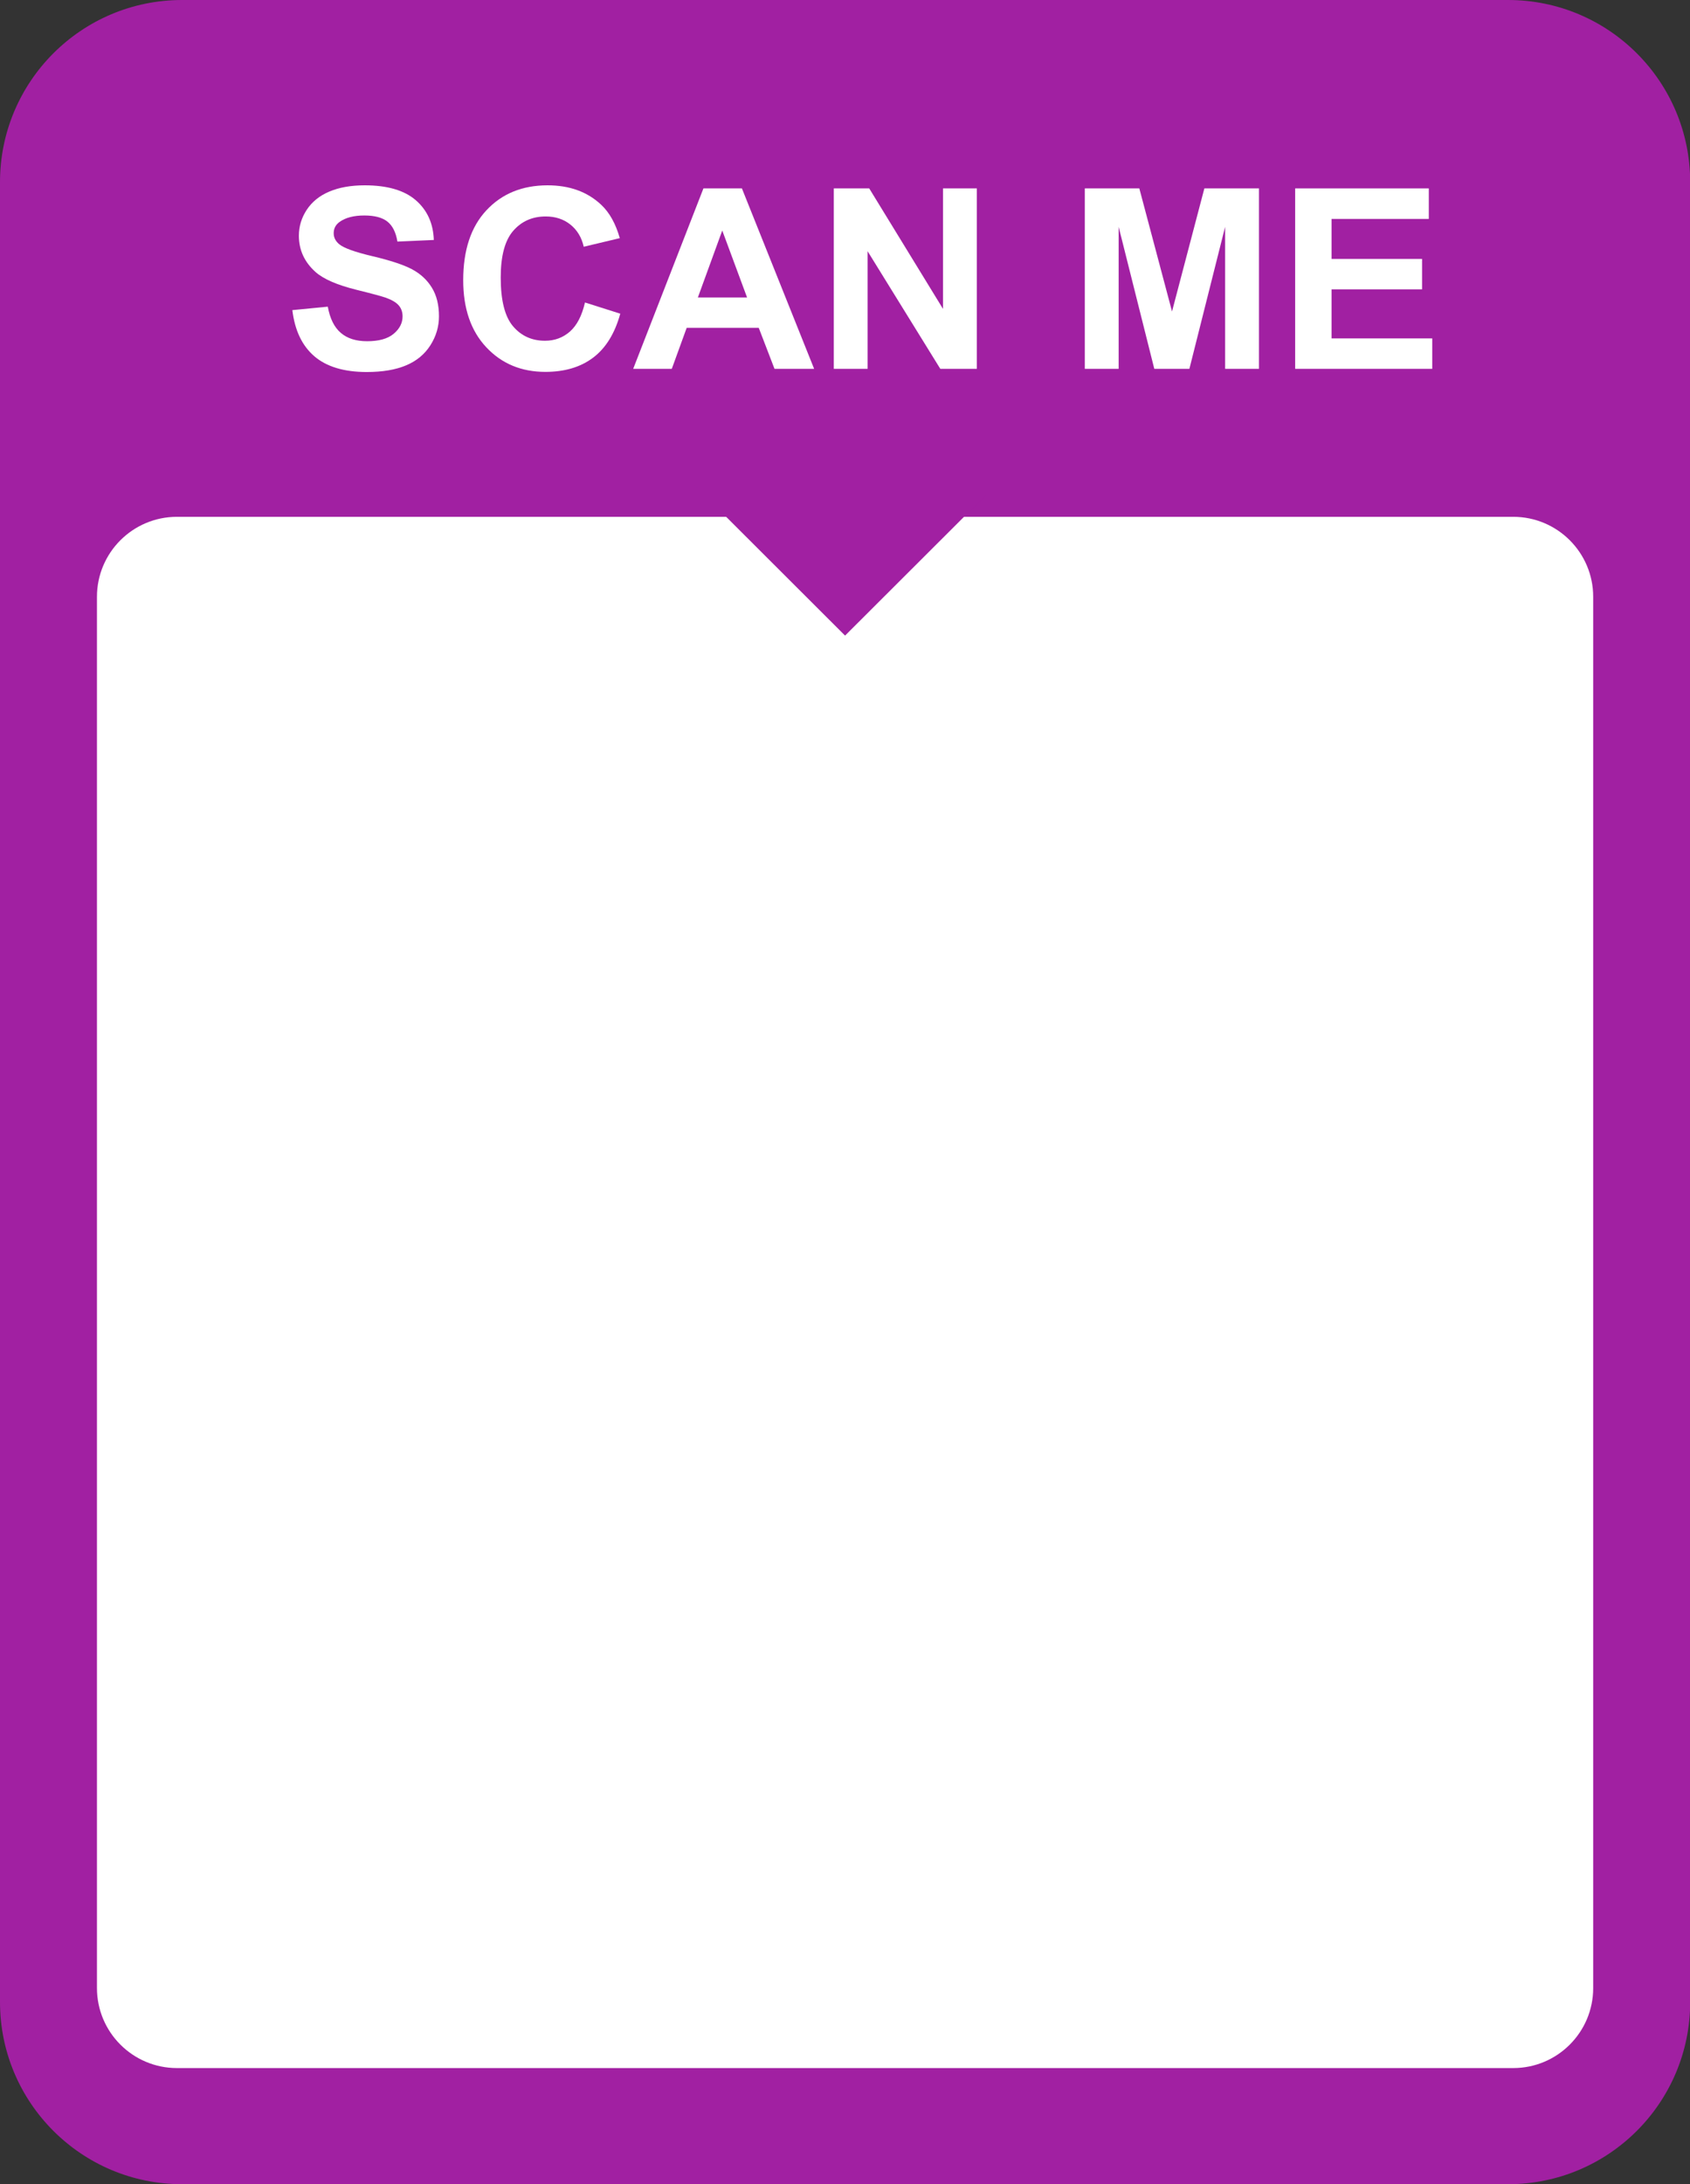
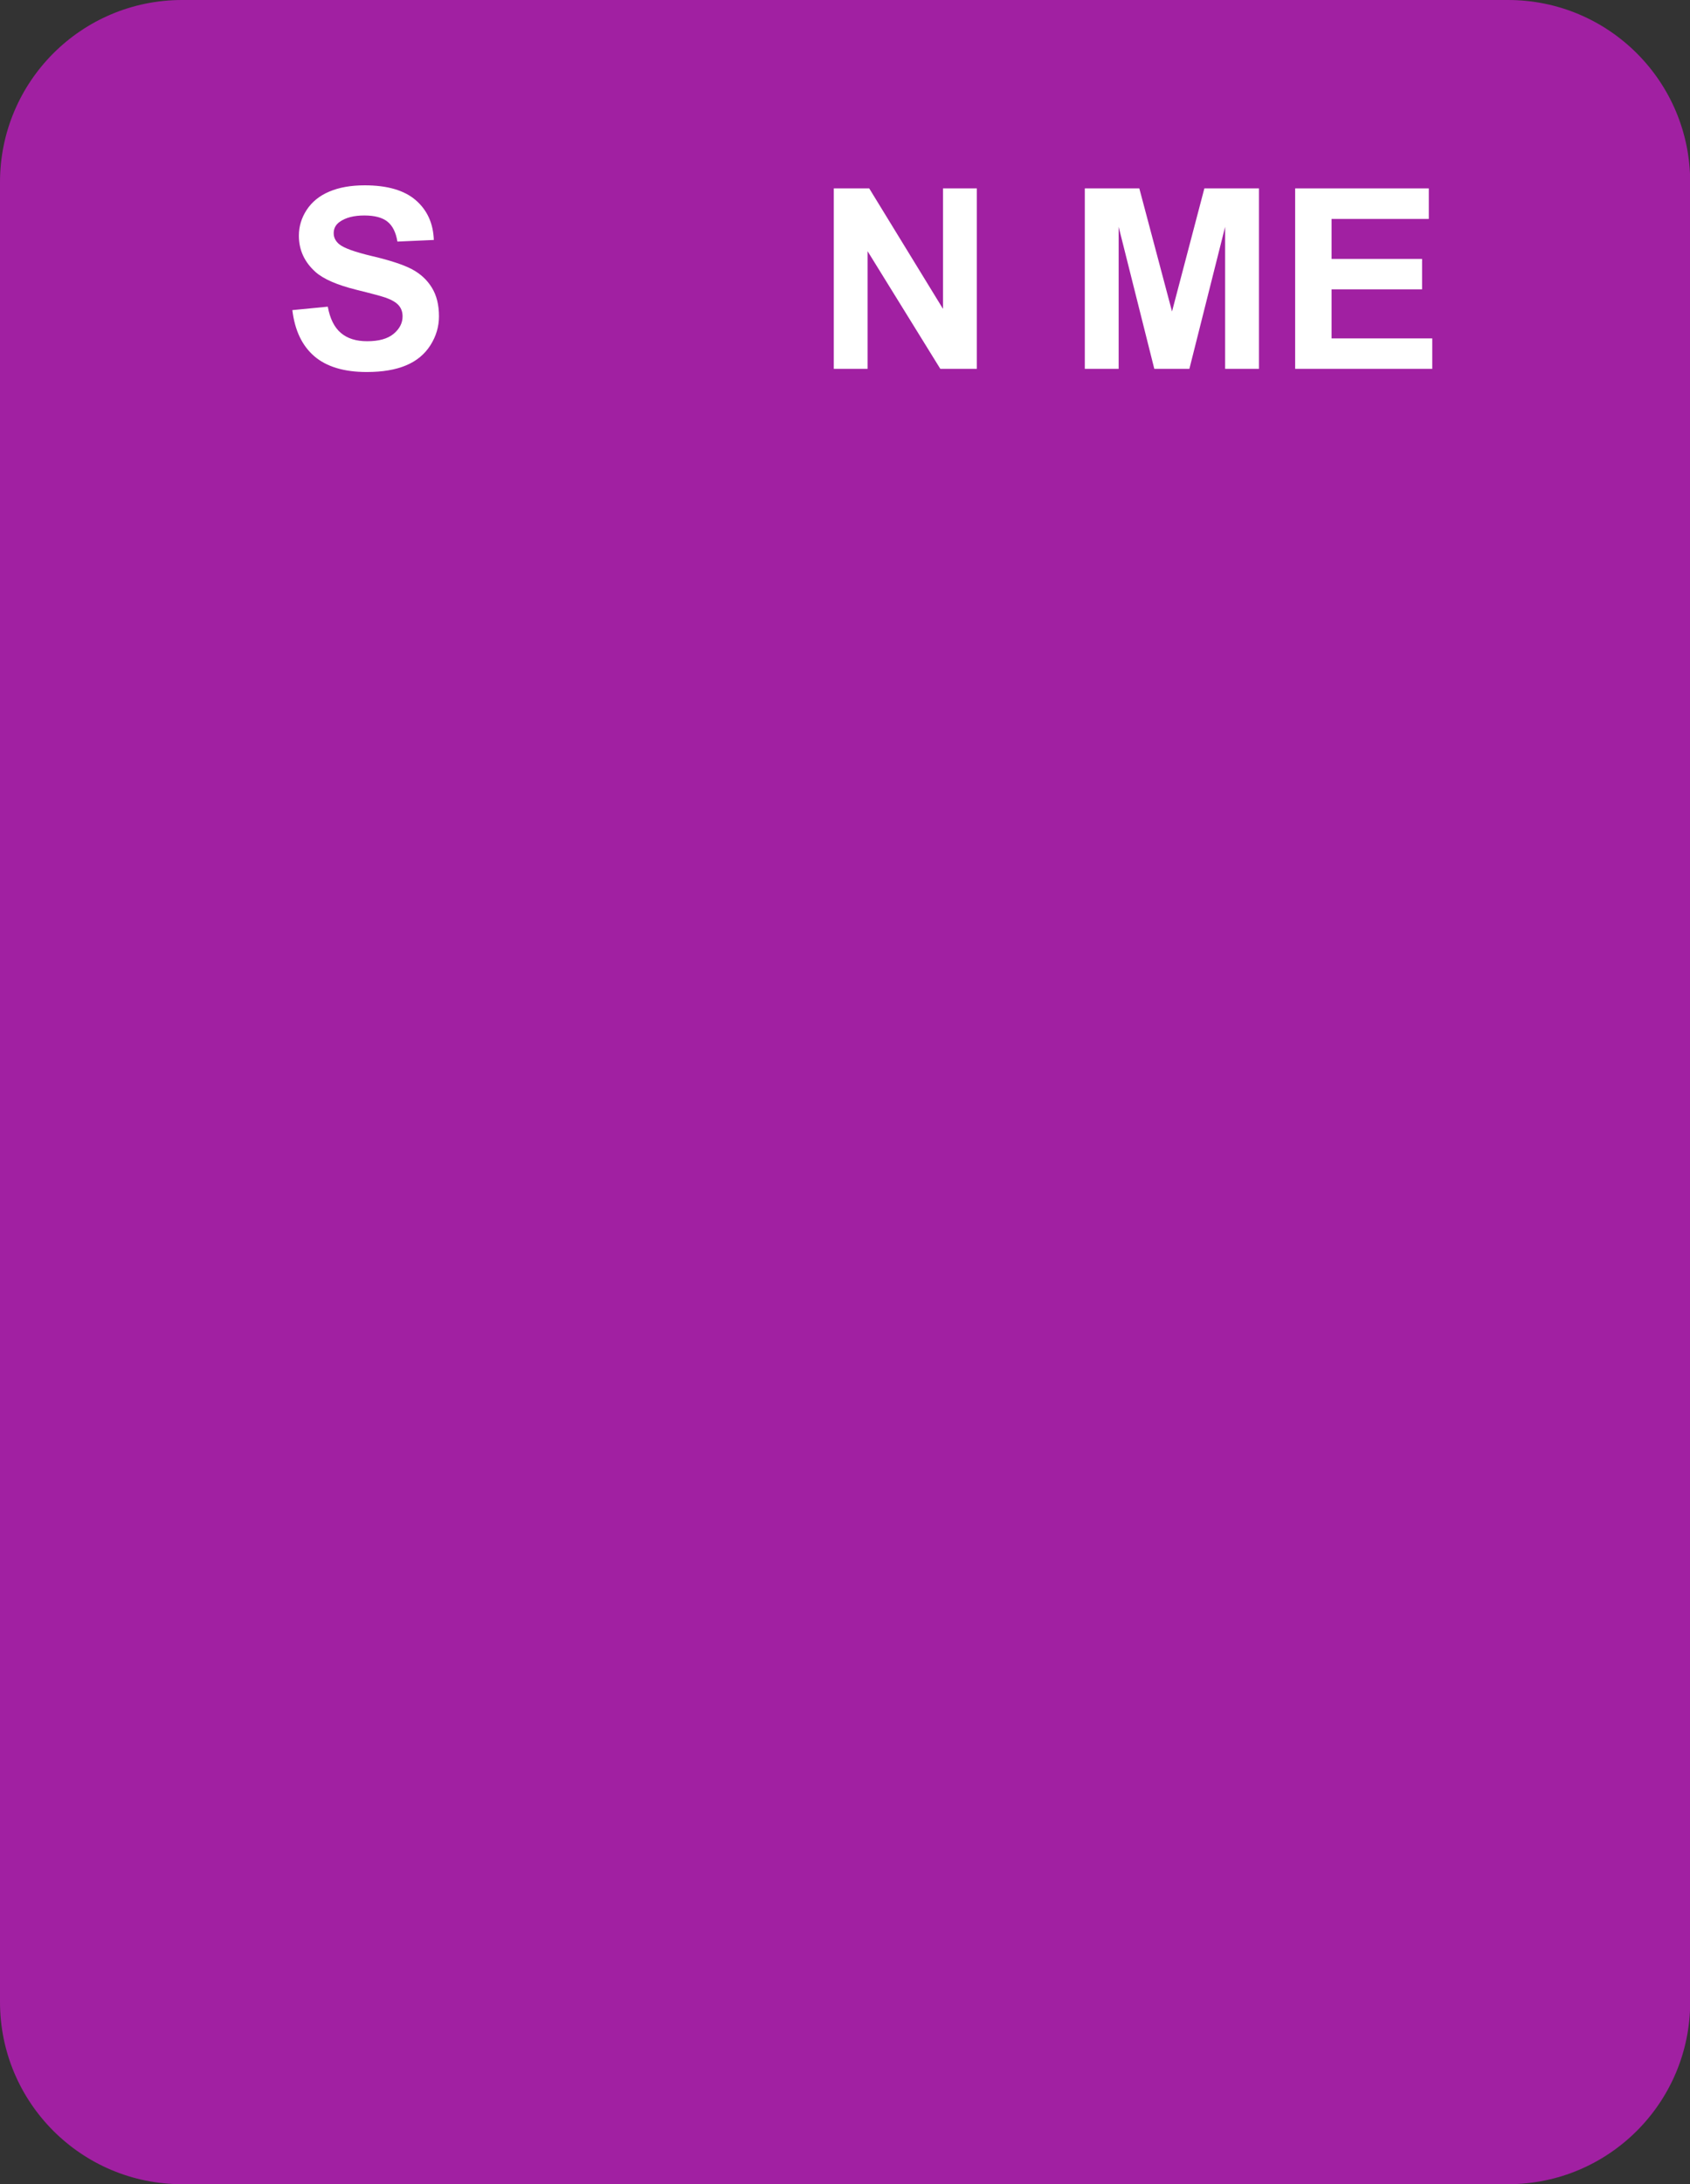
<svg xmlns="http://www.w3.org/2000/svg" fill="#000000" height="193.5" preserveAspectRatio="xMidYMid meet" version="1" viewBox="0.0 0.0 149.8 193.5" width="149.8" zoomAndPan="magnify">
  <rect x="0.0" y="0.0" width="149.8" height="193.5" fill="#333333" stroke="none" />
  <defs>
    <clipPath id="a">
      <path d="M 0 0 L 149.809 0 L 149.809 193.5 L 0 193.5 Z M 0 0" />
    </clipPath>
  </defs>
  <g>
    <g clip-path="url(#a)" id="change1_1">
      <path d="M 133.676 193.5 L 16.137 193.5 C 7.227 193.5 0 186.273 0 177.363 L 0 16.137 C 0 7.223 7.227 0 16.137 0 L 133.676 0 C 142.59 0 149.816 7.223 149.816 16.137 L 149.816 177.363 C 149.816 186.273 142.59 193.5 133.676 193.5" fill="#a120a2" />
    </g>
    <g id="change2_1">
-       <path d="M 134.133 183.211 L 15.684 183.211 C 11.77 183.211 8.594 180.035 8.594 176.121 L 8.594 52.871 C 8.594 48.961 11.77 45.785 15.684 45.785 L 134.133 45.785 C 138.047 45.785 141.219 48.961 141.219 52.871 L 141.219 176.121 C 141.219 180.035 138.047 183.211 134.133 183.211" fill="#ffffff" />
-     </g>
+       </g>
    <g id="change1_2">
-       <path d="M 74.906 56.309 L 88.676 42.562 L 61.137 42.562 Z M 74.906 56.309" fill="#a120a2" />
-     </g>
+       </g>
    <g id="change2_2">
      <path d="M 25.914 27.473 L 29.055 27.168 C 29.246 28.223 29.629 28.996 30.207 29.488 C 30.781 29.984 31.562 30.23 32.543 30.23 C 33.582 30.23 34.367 30.012 34.895 29.57 C 35.418 29.133 35.684 28.617 35.684 28.031 C 35.684 27.652 35.574 27.328 35.352 27.066 C 35.129 26.801 34.742 26.57 34.191 26.371 C 33.812 26.242 32.953 26.008 31.605 25.676 C 29.875 25.246 28.664 24.719 27.965 24.094 C 26.984 23.215 26.492 22.145 26.492 20.879 C 26.492 20.062 26.723 19.301 27.184 18.594 C 27.648 17.887 28.312 17.344 29.18 16.977 C 30.051 16.605 31.098 16.418 32.328 16.418 C 34.332 16.418 35.844 16.859 36.855 17.738 C 37.871 18.617 38.402 19.789 38.453 21.258 L 35.227 21.402 C 35.09 20.578 34.793 19.988 34.336 19.629 C 33.883 19.27 33.203 19.09 32.293 19.09 C 31.355 19.09 30.621 19.281 30.09 19.668 C 29.75 19.914 29.578 20.246 29.578 20.66 C 29.578 21.035 29.738 21.359 30.059 21.629 C 30.465 21.973 31.453 22.328 33.023 22.699 C 34.594 23.07 35.754 23.453 36.508 23.848 C 37.258 24.246 37.848 24.785 38.273 25.473 C 38.699 26.16 38.91 27.008 38.91 28.02 C 38.91 28.934 38.656 29.793 38.148 30.59 C 37.637 31.391 36.918 31.984 35.988 32.371 C 35.059 32.762 33.898 32.957 32.512 32.957 C 30.492 32.957 28.938 32.488 27.855 31.555 C 26.773 30.621 26.129 29.262 25.914 27.473" fill="#ffffff" />
    </g>
    <g id="change2_3">
-       <path d="M 51.852 26.797 L 54.98 27.789 C 54.5 29.535 53.703 30.828 52.586 31.676 C 51.473 32.523 50.055 32.945 48.34 32.945 C 46.219 32.945 44.473 32.223 43.109 30.77 C 41.742 29.32 41.059 27.34 41.059 24.824 C 41.059 22.164 41.742 20.098 43.117 18.629 C 44.492 17.156 46.297 16.418 48.539 16.418 C 50.492 16.418 52.078 16.996 53.301 18.152 C 54.027 18.836 54.574 19.816 54.938 21.098 L 51.742 21.859 C 51.555 21.031 51.16 20.379 50.559 19.895 C 49.961 19.418 49.23 19.176 48.371 19.176 C 47.188 19.176 46.227 19.602 45.488 20.453 C 44.75 21.305 44.383 22.68 44.383 24.586 C 44.383 26.605 44.746 28.047 45.473 28.902 C 46.199 29.758 47.145 30.188 48.309 30.188 C 49.164 30.188 49.902 29.914 50.52 29.371 C 51.137 28.824 51.582 27.969 51.852 26.797" fill="#ffffff" />
-     </g>
+       </g>
    <g id="change2_4">
-       <path d="M 66.219 26.352 L 64.02 20.422 L 61.859 26.352 Z M 72.164 32.676 L 68.652 32.676 L 67.254 29.043 L 60.867 29.043 L 59.547 32.676 L 56.125 32.676 L 62.352 16.691 L 65.762 16.691 L 72.164 32.676" fill="#ffffff" />
-     </g>
+       </g>
    <g id="change2_5">
      <path d="M 73.906 32.676 L 73.906 16.691 L 77.047 16.691 L 83.586 27.363 L 83.586 16.691 L 86.586 16.691 L 86.586 32.676 L 83.348 32.676 L 76.902 22.254 L 76.902 32.676 L 73.906 32.676" fill="#ffffff" />
    </g>
    <g id="change2_6">
      <path d="M 96.156 32.676 L 96.156 16.691 L 100.988 16.691 L 103.887 27.594 L 106.754 16.691 L 111.594 16.691 L 111.594 32.676 L 108.594 32.676 L 108.594 20.094 L 105.426 32.676 L 102.316 32.676 L 99.156 20.094 L 99.156 32.676 L 96.156 32.676" fill="#ffffff" />
    </g>
    <g id="change2_7">
      <path d="M 114.801 32.676 L 114.801 16.691 L 126.648 16.691 L 126.648 19.395 L 118.027 19.395 L 118.027 22.938 L 126.051 22.938 L 126.051 25.633 L 118.027 25.633 L 118.027 29.98 L 126.953 29.98 L 126.953 32.676 L 114.801 32.676" fill="#ffffff" />
    </g>
  </g>
</svg>